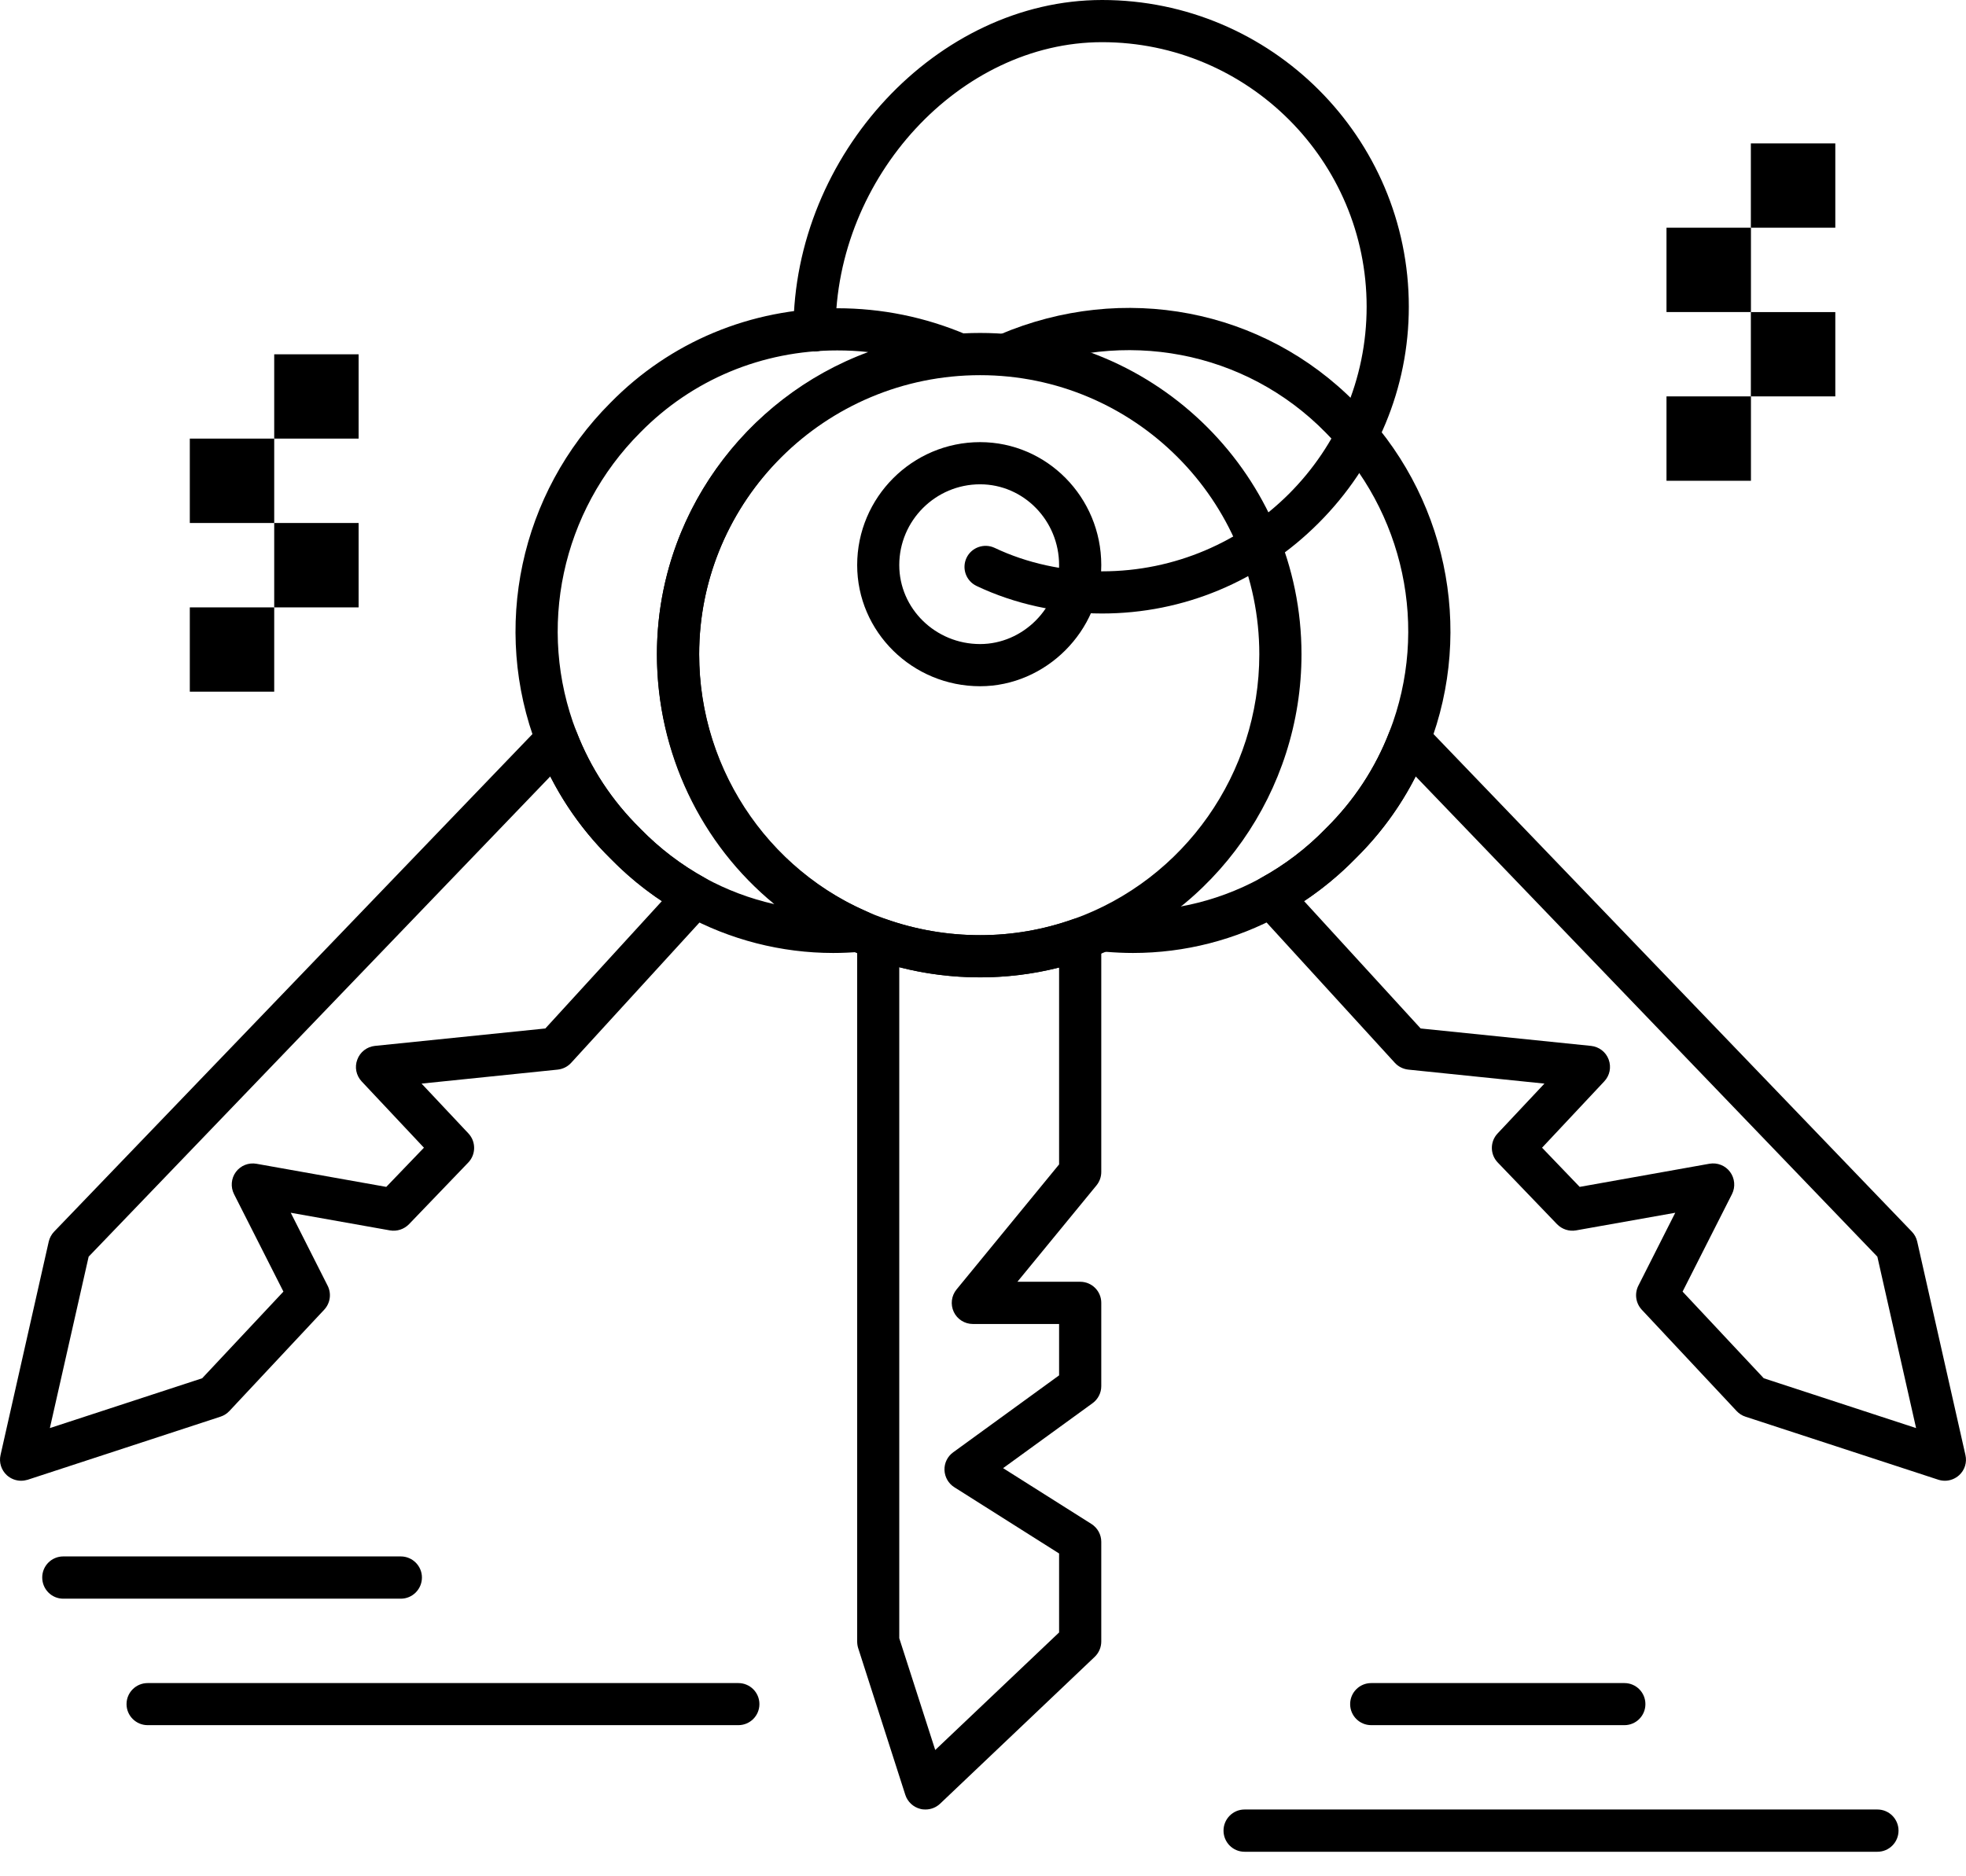
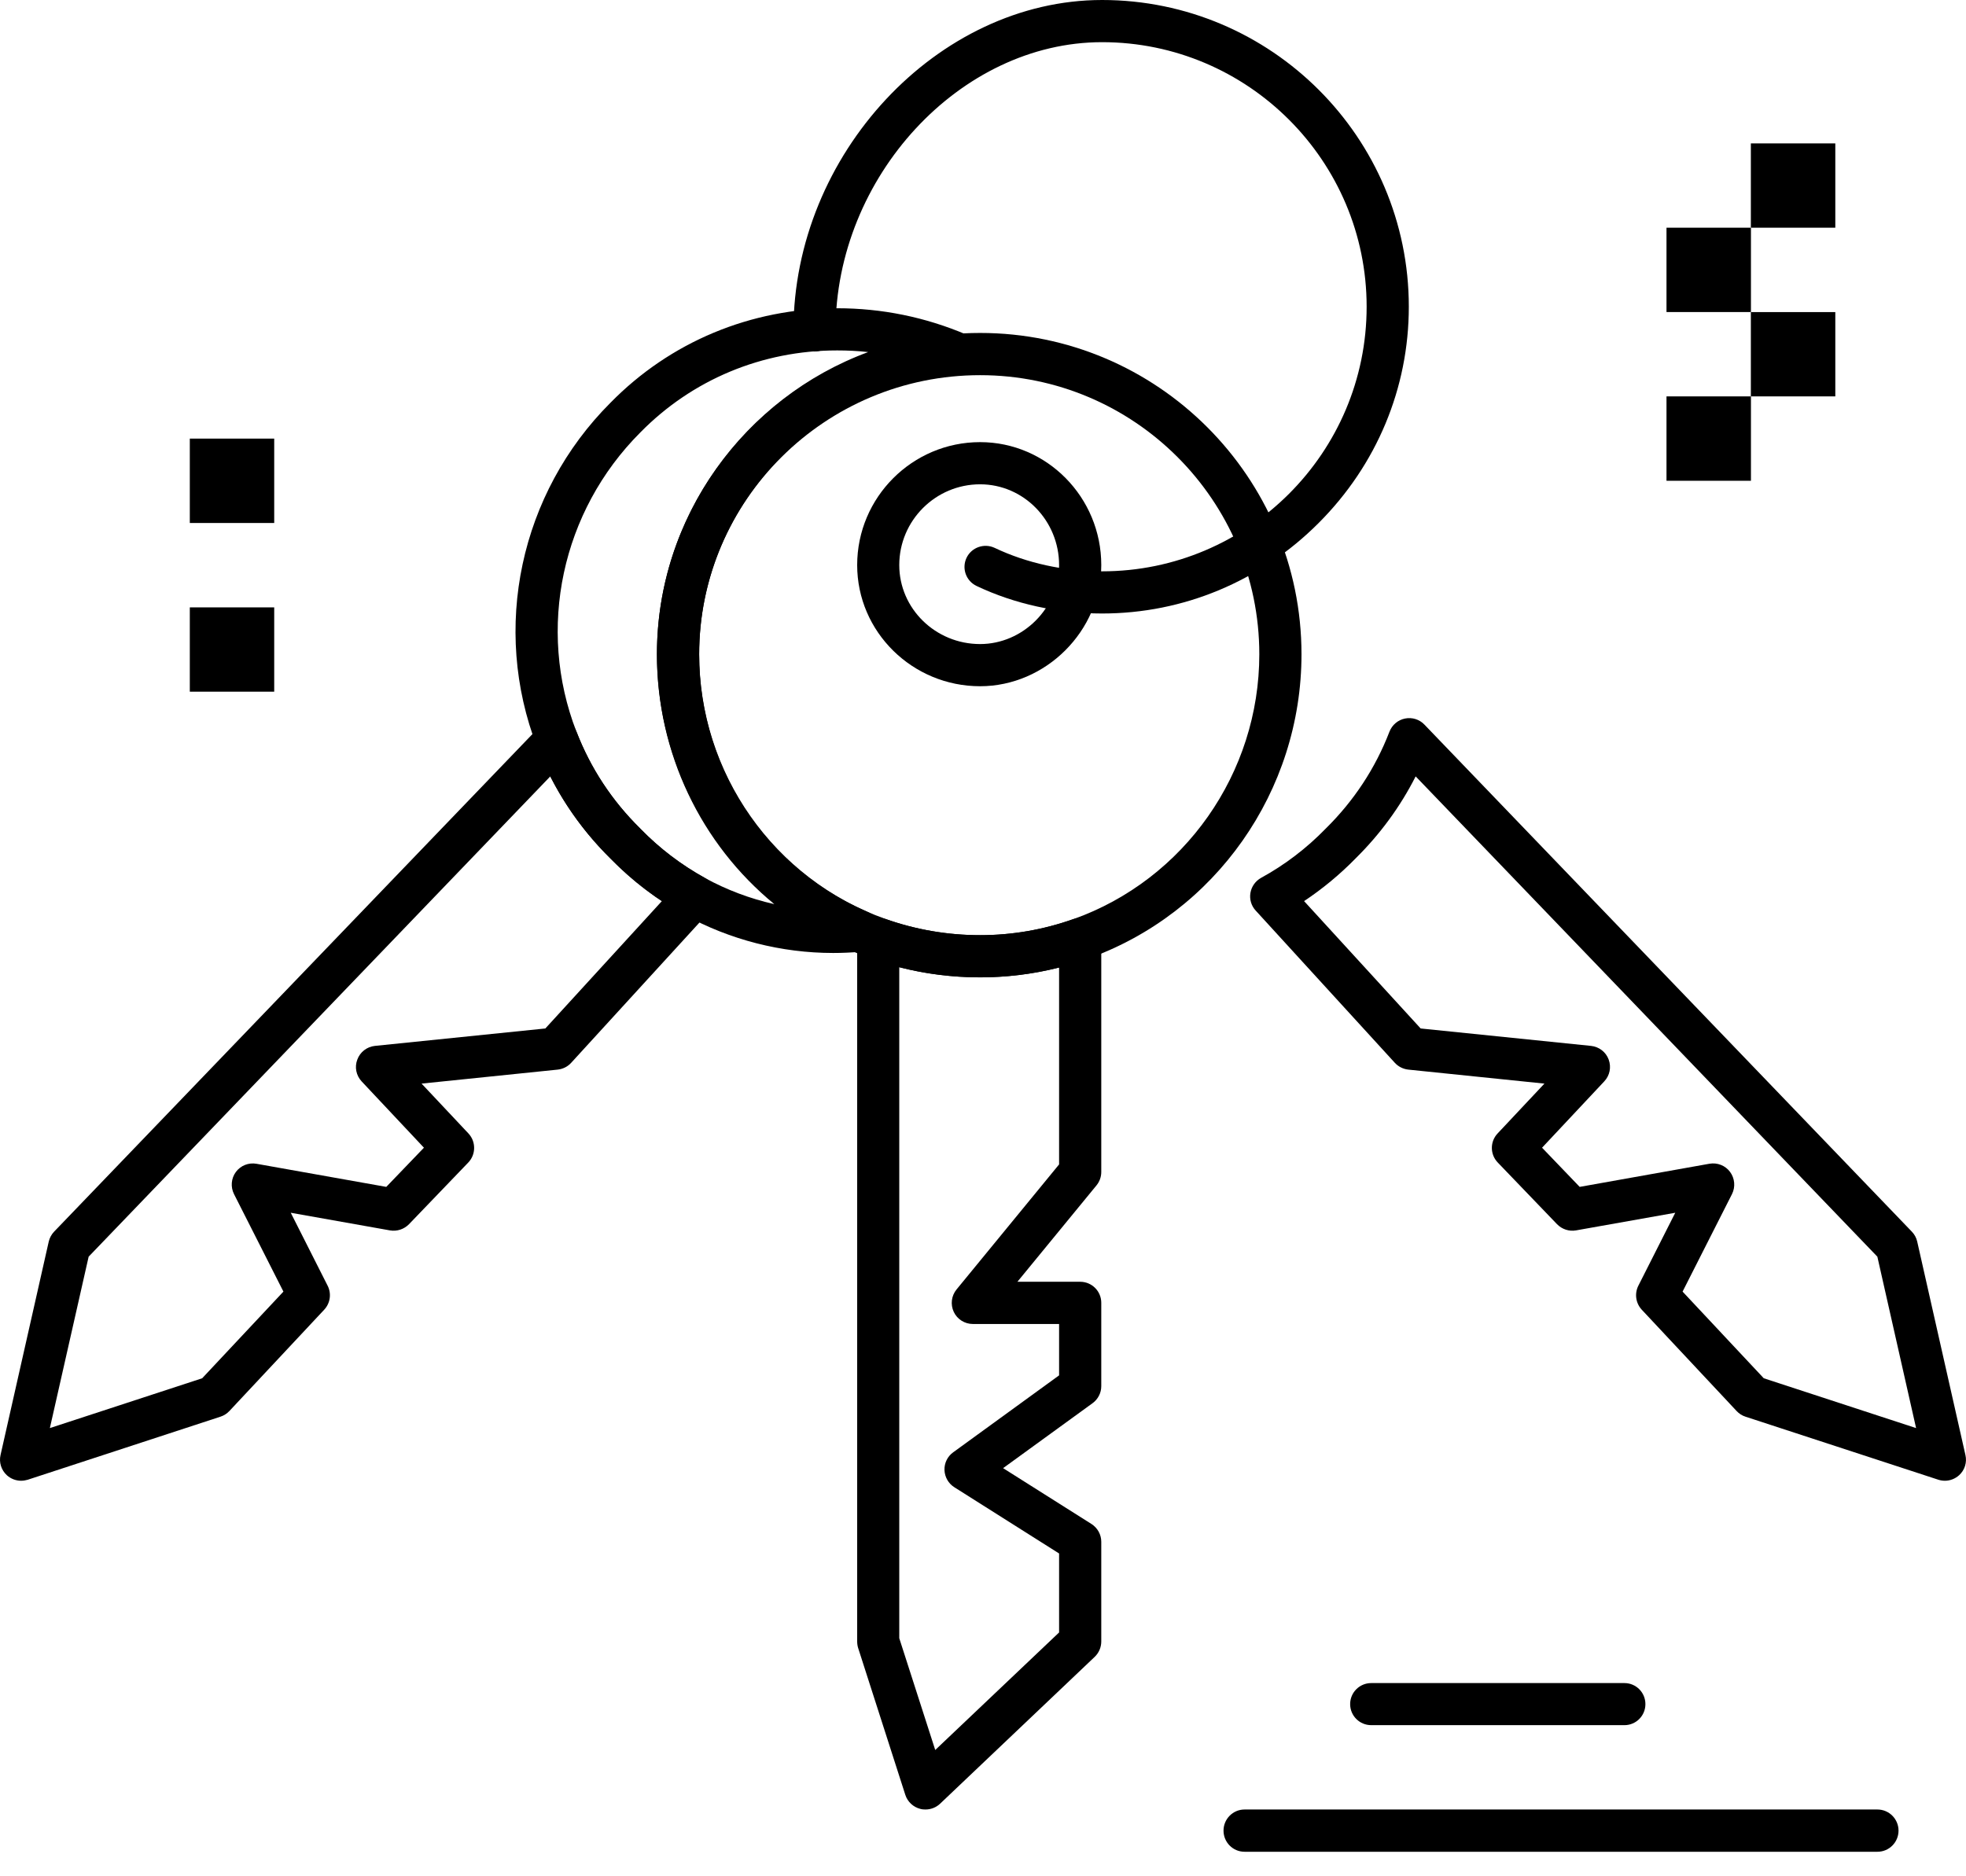
<svg xmlns="http://www.w3.org/2000/svg" width="44" height="42" viewBox="0 0 44 42" fill="none">
-   <path d="M20.126 36.671L20.931 39.173L23.703 36.542V34.774L21.358 33.291C21.226 33.208 21.144 33.063 21.138 32.908C21.132 32.75 21.206 32.601 21.332 32.51L23.703 30.787V29.637H21.773C21.59 29.637 21.423 29.531 21.346 29.367C21.268 29.201 21.292 29.006 21.408 28.864L23.703 26.065V21.658C22.535 21.954 21.288 21.949 20.126 21.651V36.671ZM20.711 40.505C20.674 40.505 20.634 40.502 20.596 40.491C20.439 40.451 20.312 40.333 20.262 40.179L19.205 36.888C19.191 36.842 19.184 36.793 19.184 36.744V21.013C19.184 20.861 19.257 20.717 19.382 20.628C19.507 20.539 19.668 20.517 19.813 20.569C20.493 20.81 21.207 20.934 21.935 20.934C22.648 20.934 23.347 20.813 24.017 20.575C24.162 20.524 24.323 20.546 24.449 20.635C24.573 20.723 24.647 20.868 24.647 21.019V26.234C24.647 26.343 24.61 26.448 24.541 26.533L22.77 28.692H24.175C24.436 28.692 24.647 28.902 24.647 29.163V31.029C24.647 31.178 24.575 31.321 24.452 31.41L22.45 32.864L24.428 34.114C24.565 34.202 24.647 34.352 24.647 34.513V36.744C24.647 36.873 24.594 36.998 24.5 37.088L21.038 40.377C20.948 40.461 20.832 40.505 20.711 40.505Z" fill="black" />
+   <path d="M20.126 36.671L20.931 39.173L23.703 36.542V34.774L21.358 33.291C21.226 33.208 21.144 33.063 21.138 32.908C21.132 32.75 21.206 32.601 21.332 32.51L23.703 30.787V29.637H21.773C21.59 29.637 21.423 29.531 21.346 29.367C21.268 29.201 21.292 29.006 21.408 28.864L23.703 26.065V21.658C22.535 21.954 21.288 21.949 20.126 21.651V36.671ZM20.711 40.505C20.674 40.505 20.634 40.502 20.596 40.491C20.439 40.451 20.312 40.333 20.262 40.179L19.205 36.888C19.191 36.842 19.184 36.793 19.184 36.744V21.013C19.507 20.539 19.668 20.517 19.813 20.569C20.493 20.81 21.207 20.934 21.935 20.934C22.648 20.934 23.347 20.813 24.017 20.575C24.162 20.524 24.323 20.546 24.449 20.635C24.573 20.723 24.647 20.868 24.647 21.019V26.234C24.647 26.343 24.61 26.448 24.541 26.533L22.77 28.692H24.175C24.436 28.692 24.647 28.902 24.647 29.163V31.029C24.647 31.178 24.575 31.321 24.452 31.41L22.45 32.864L24.428 34.114C24.565 34.202 24.647 34.352 24.647 34.513V36.744C24.647 36.873 24.594 36.998 24.5 37.088L21.038 40.377C20.948 40.461 20.832 40.505 20.711 40.505Z" fill="black" />
  <path d="M21.936 8.398C18.469 8.398 15.648 11.201 15.648 14.646C15.648 17.301 17.321 19.682 19.813 20.569C20.493 20.811 21.208 20.933 21.937 20.933C22.649 20.933 23.348 20.813 24.019 20.576C26.509 19.69 28.184 17.307 28.184 14.646C28.184 11.201 25.382 8.398 21.936 8.398ZM21.936 21.878C21.101 21.878 20.279 21.737 19.498 21.458C16.63 20.437 14.703 17.7 14.703 14.646C14.703 10.679 17.947 7.453 21.936 7.453C25.902 7.453 29.128 10.681 29.128 14.646C29.128 17.706 27.202 20.447 24.334 21.465C23.562 21.739 22.757 21.878 21.936 21.878Z" fill="black" />
  <path d="M21.935 10.841C20.938 10.841 20.126 11.653 20.126 12.649C20.126 13.624 20.938 14.417 21.935 14.417C22.893 14.417 23.703 13.608 23.703 12.649C23.703 11.653 22.91 10.841 21.935 10.841ZM21.935 15.361C20.419 15.361 19.184 14.144 19.184 12.649C19.184 11.132 20.419 9.897 21.935 9.897C23.43 9.897 24.647 11.132 24.647 12.649C24.648 14.12 23.406 15.361 21.935 15.361Z" fill="black" />
  <path d="M1.984 28.13L1.116 31.967L4.525 30.852L6.343 28.912L5.237 26.729C5.157 26.57 5.173 26.377 5.279 26.234C5.386 26.089 5.566 26.019 5.742 26.051L8.645 26.568L9.488 25.691L8.094 24.207C7.971 24.075 7.932 23.887 7.997 23.718C8.059 23.548 8.213 23.431 8.39 23.412L12.205 23.022L14.813 20.171C14.396 19.895 14.011 19.573 13.66 19.215C13.112 18.673 12.661 18.057 12.316 17.379L1.984 28.13ZM0.472 33.146C0.357 33.146 0.241 33.102 0.155 33.024C0.028 32.908 -0.026 32.735 0.012 32.57L1.091 27.792C1.111 27.709 1.152 27.631 1.212 27.569L12.12 16.22C12.233 16.103 12.396 16.052 12.554 16.084C12.713 16.115 12.843 16.227 12.901 16.375C13.218 17.197 13.698 17.925 14.327 18.544L14.333 18.551C14.759 18.989 15.245 19.359 15.777 19.653C15.904 19.721 15.992 19.845 16.016 19.988C16.04 20.132 15.996 20.279 15.898 20.384L12.781 23.793C12.703 23.878 12.595 23.931 12.48 23.943L9.435 24.256L10.484 25.372C10.655 25.555 10.654 25.842 10.48 26.023L9.154 27.403C9.043 27.516 8.885 27.569 8.728 27.542L6.507 27.147L7.333 28.781C7.422 28.958 7.392 29.171 7.256 29.317L5.133 31.586C5.078 31.644 5.009 31.688 4.934 31.712L0.619 33.124C0.572 33.138 0.521 33.146 0.472 33.146Z" fill="black" />
  <path d="M18.736 7.844C17.057 7.844 15.492 8.497 14.33 9.681C12.568 11.445 12.008 14.071 12.9 16.376C13.217 17.197 13.697 17.925 14.326 18.545L14.332 18.551C14.758 18.99 15.244 19.359 15.776 19.653C16.264 19.92 16.788 20.117 17.33 20.239C15.692 18.897 14.702 16.857 14.702 14.646C14.702 11.57 16.665 8.902 19.43 7.881C19.2 7.855 18.969 7.844 18.736 7.844ZM18.647 21.332C17.489 21.332 16.337 21.038 15.322 20.48C14.709 20.144 14.148 19.717 13.659 19.214C12.937 18.502 12.386 17.662 12.019 16.718C10.993 14.063 11.636 11.042 13.661 9.017C14.997 7.653 16.801 6.9 18.736 6.9C19.735 6.9 20.708 7.098 21.632 7.491C21.831 7.576 21.948 7.789 21.912 8.004C21.876 8.219 21.697 8.382 21.479 8.397C18.21 8.625 15.647 11.369 15.647 14.646C15.647 17.162 17.118 19.421 19.394 20.402C19.592 20.488 19.708 20.697 19.674 20.911C19.638 21.125 19.463 21.288 19.247 21.306C19.049 21.323 18.845 21.332 18.647 21.332Z" fill="black" />
  <path d="M39.474 30.852L42.883 31.967L42.016 28.13L31.683 17.379C31.339 18.057 30.888 18.673 30.339 19.215C29.989 19.573 29.602 19.894 29.186 20.171L31.795 23.022L35.608 23.412C35.787 23.431 35.941 23.548 36.003 23.718C36.065 23.887 36.028 24.075 35.905 24.205L34.512 25.691L35.354 26.568L38.257 26.05C38.434 26.019 38.613 26.089 38.72 26.233C38.826 26.377 38.843 26.57 38.763 26.729L37.657 28.912L39.474 30.852ZM43.528 33.146C43.478 33.146 43.428 33.138 43.381 33.123L39.065 31.712C38.989 31.688 38.921 31.644 38.867 31.586L36.743 29.317C36.608 29.171 36.578 28.958 36.667 28.78L37.493 27.147L35.271 27.542C35.115 27.569 34.957 27.516 34.847 27.403L33.521 26.023C33.346 25.842 33.344 25.555 33.517 25.372L34.565 24.256L31.52 23.943C31.405 23.931 31.298 23.878 31.219 23.793L28.103 20.383C28.005 20.277 27.961 20.132 27.985 19.988C28.009 19.845 28.097 19.721 28.223 19.651C28.756 19.359 29.241 18.989 29.667 18.551L29.674 18.544C30.301 17.925 30.782 17.197 31.098 16.375C31.157 16.227 31.287 16.115 31.446 16.084C31.603 16.052 31.768 16.103 31.879 16.22L42.787 27.569C42.847 27.631 42.889 27.707 42.908 27.792L43.987 32.569C44.026 32.735 43.972 32.908 43.846 33.022C43.758 33.102 43.643 33.146 43.528 33.146Z" fill="black" />
-   <path d="M25.356 21.332C25.155 21.332 24.952 21.322 24.751 21.306C24.492 21.283 24.299 21.053 24.321 20.795C24.344 20.535 24.573 20.342 24.833 20.366C26.013 20.467 27.185 20.221 28.223 19.653C28.756 19.359 29.241 18.99 29.667 18.551L29.674 18.544C30.301 17.925 30.782 17.197 31.098 16.376C31.991 14.071 31.431 11.445 29.671 9.685C27.873 7.849 25.152 7.331 22.738 8.36C22.497 8.463 22.221 8.351 22.119 8.111C22.015 7.871 22.128 7.594 22.367 7.491C25.142 6.308 28.273 6.91 30.342 9.02C32.362 11.04 33.007 14.063 31.979 16.718C31.614 17.662 31.062 18.502 30.339 19.214C29.849 19.716 29.291 20.144 28.677 20.48C27.653 21.041 26.515 21.332 25.356 21.332Z" fill="black" />
  <path d="M24.665 13.733C23.677 13.733 22.706 13.52 21.857 13.117C21.62 13.005 21.52 12.724 21.631 12.488C21.742 12.253 22.025 12.153 22.261 12.264C22.983 12.607 23.816 12.789 24.665 12.789C27.93 12.789 30.586 10.132 30.586 6.866C30.586 3.601 27.93 0.944 24.665 0.944C21.488 0.944 18.7 3.96 18.7 7.396C18.7 7.658 18.49 7.868 18.229 7.868C17.968 7.868 17.758 7.658 17.758 7.396C17.758 3.456 20.985 0 24.665 0C28.45 0 31.53 3.08 31.53 6.866C31.53 8.687 30.812 10.408 29.508 11.711C28.205 13.015 26.484 13.733 24.665 13.733Z" fill="black" />
-   <path d="M16.524 38.617H3.305C3.045 38.617 2.832 38.407 2.832 38.146C2.832 37.885 3.044 37.675 3.305 37.675H16.524C16.785 37.675 16.996 37.885 16.996 38.146C16.996 38.407 16.785 38.617 16.524 38.617Z" fill="black" />
-   <path d="M8.97 35.786H1.416C1.155 35.786 0.945 35.574 0.945 35.311C0.945 35.051 1.155 34.84 1.416 34.84H8.97C9.231 34.84 9.443 35.053 9.443 35.311C9.443 35.574 9.231 35.786 8.97 35.786Z" fill="black" />
  <path d="M42.018 41.451H27.854C27.593 41.451 27.383 41.239 27.383 40.978C27.383 40.718 27.593 40.505 27.854 40.505H42.018C42.279 40.505 42.49 40.718 42.49 40.978C42.49 41.239 42.279 41.451 42.018 41.451Z" fill="black" />
  <path d="M36.355 38.617H30.689C30.428 38.617 30.217 38.407 30.217 38.146C30.217 37.885 30.428 37.675 30.689 37.675H36.355C36.615 37.675 36.825 37.885 36.825 38.146C36.825 38.407 36.615 38.617 36.355 38.617Z" fill="black" />
  <path d="M4.248 13.596H6.137V15.483H4.248V13.596Z" fill="black" />
-   <path d="M6.137 11.707H8.026V13.596H6.137V11.707Z" fill="black" />
  <path d="M4.248 9.818H6.137V11.707H4.248V9.818Z" fill="black" />
-   <path d="M6.137 7.931H8.026V9.818H6.137V7.931Z" fill="black" />
  <path d="M37.297 8.873H39.187V10.762H37.297V8.873Z" fill="black" />
  <path d="M39.185 6.986H41.075V8.873H39.185V6.986Z" fill="black" />
  <path d="M37.297 5.097H39.187V6.985H37.297V5.097Z" fill="black" />
  <path d="M39.185 3.21H41.075V5.097H39.185V3.21Z" fill="black" />
</svg>